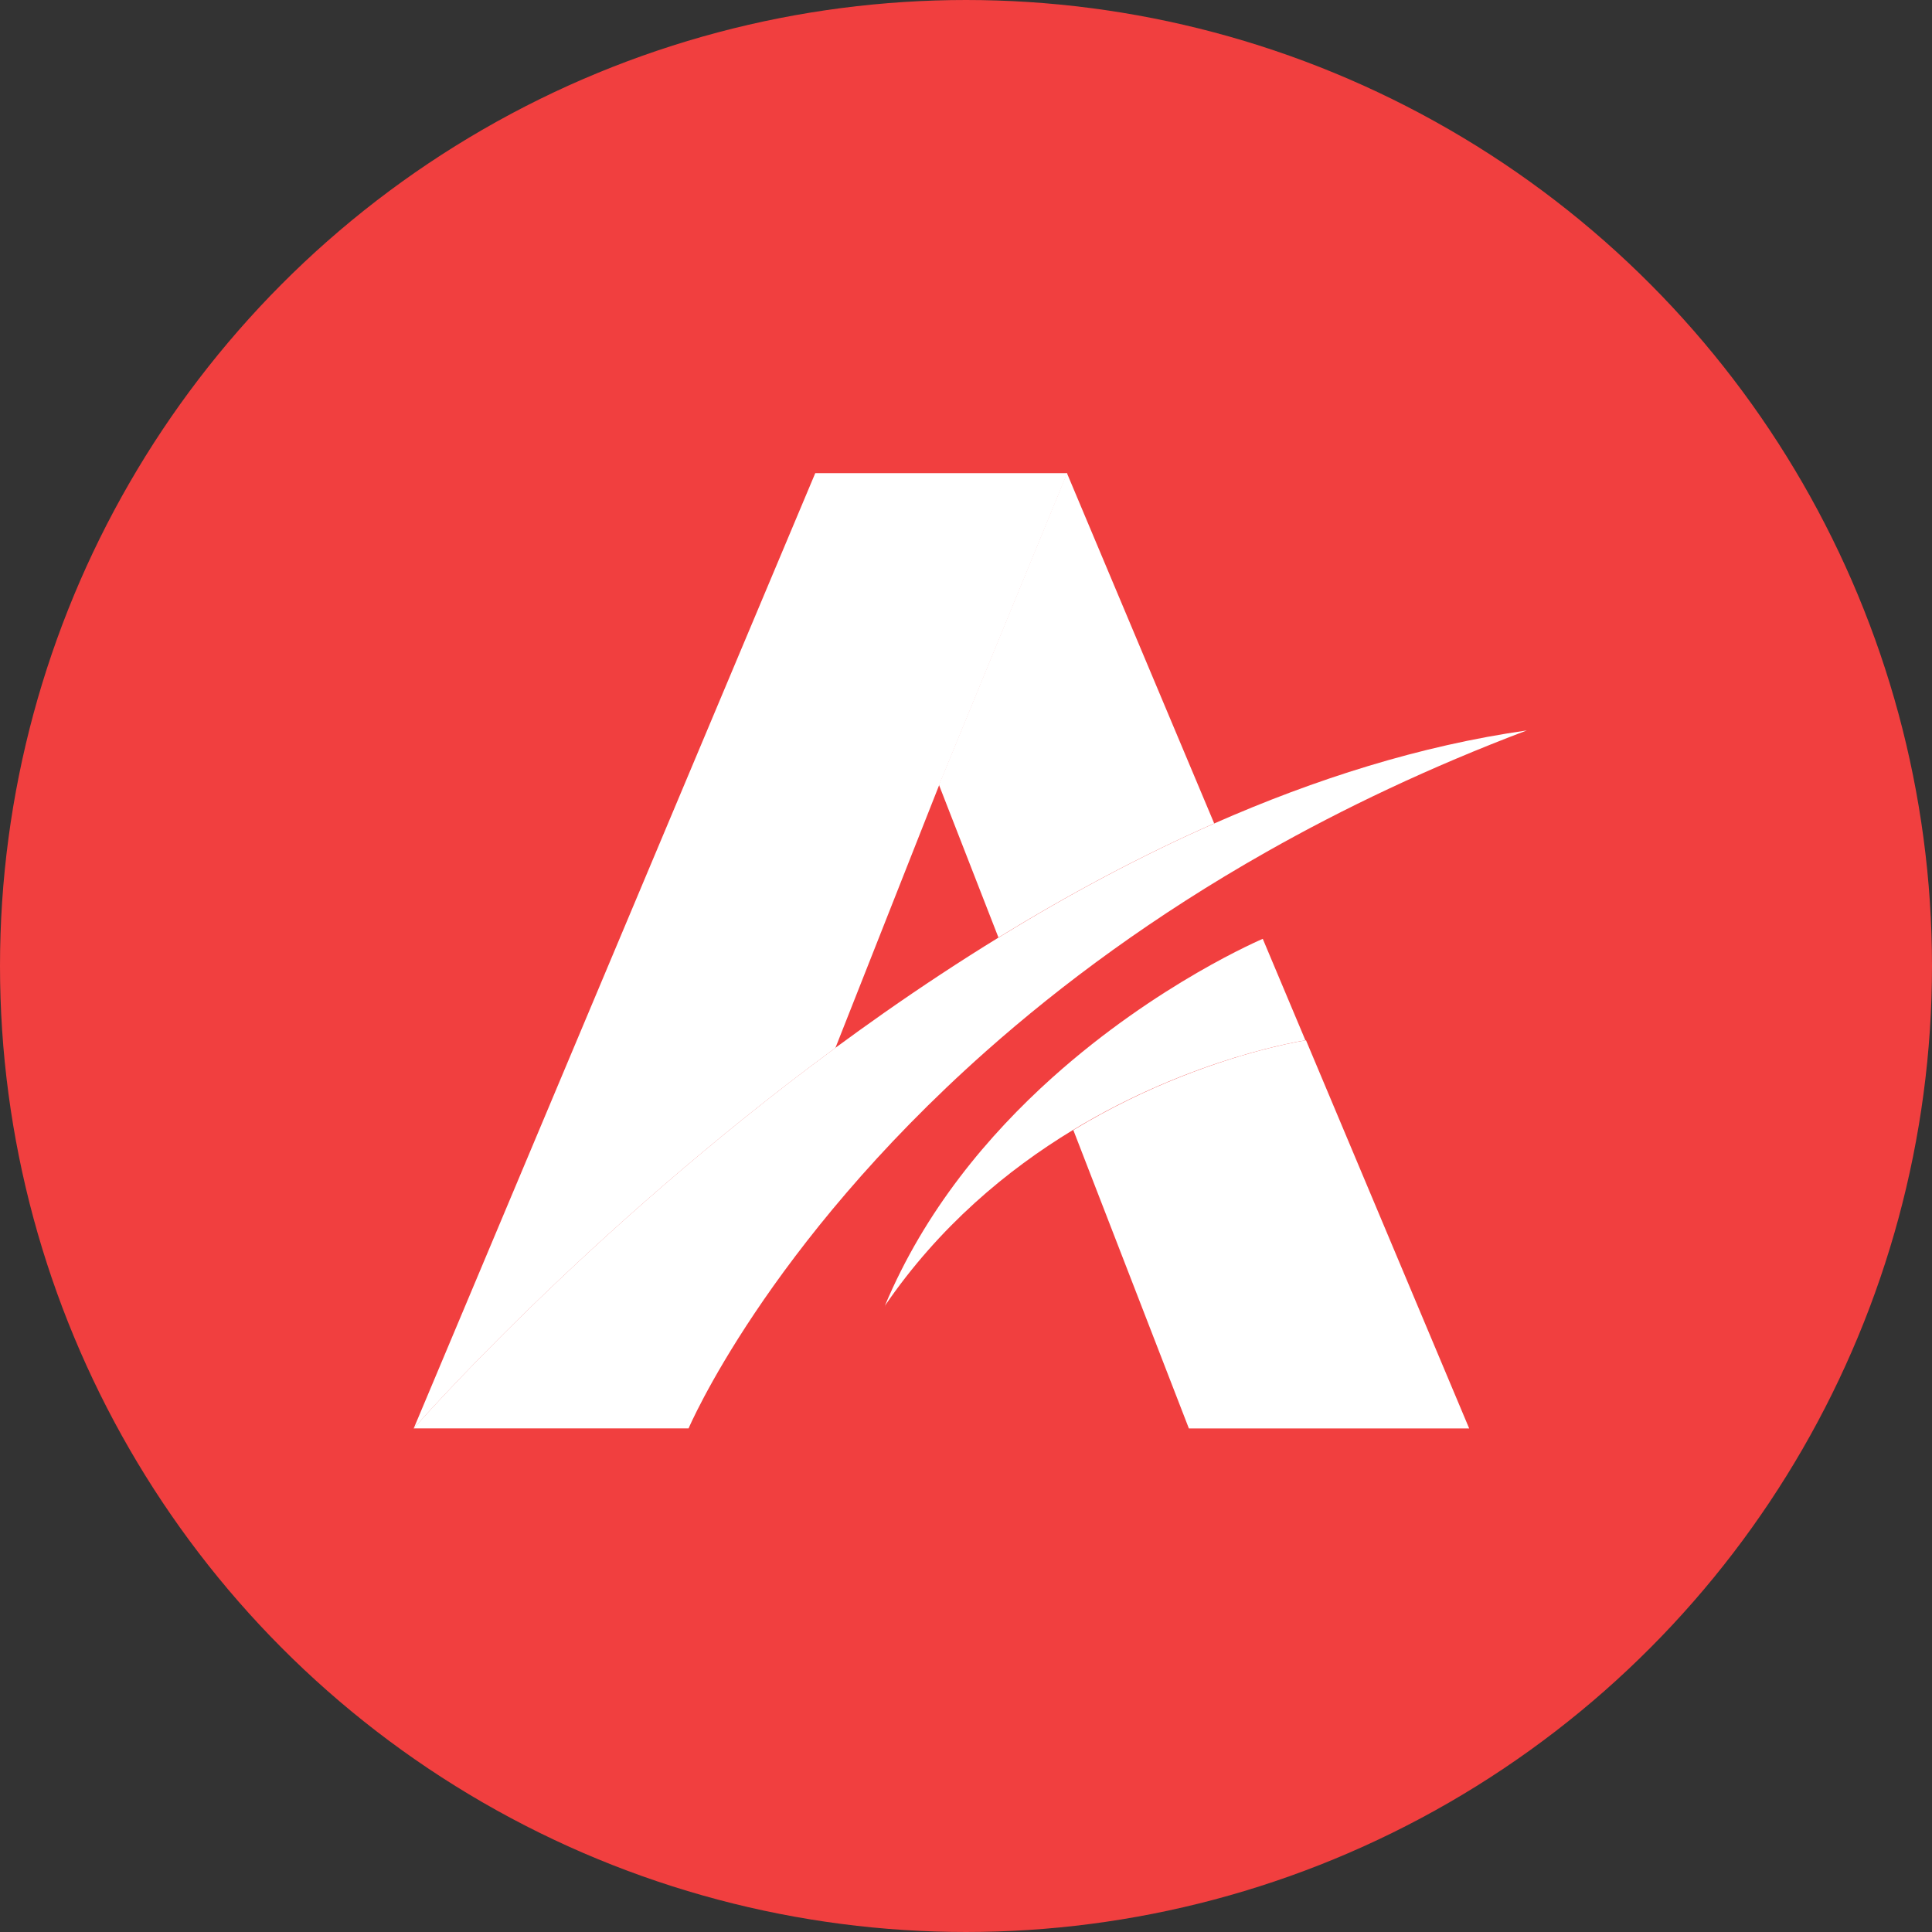
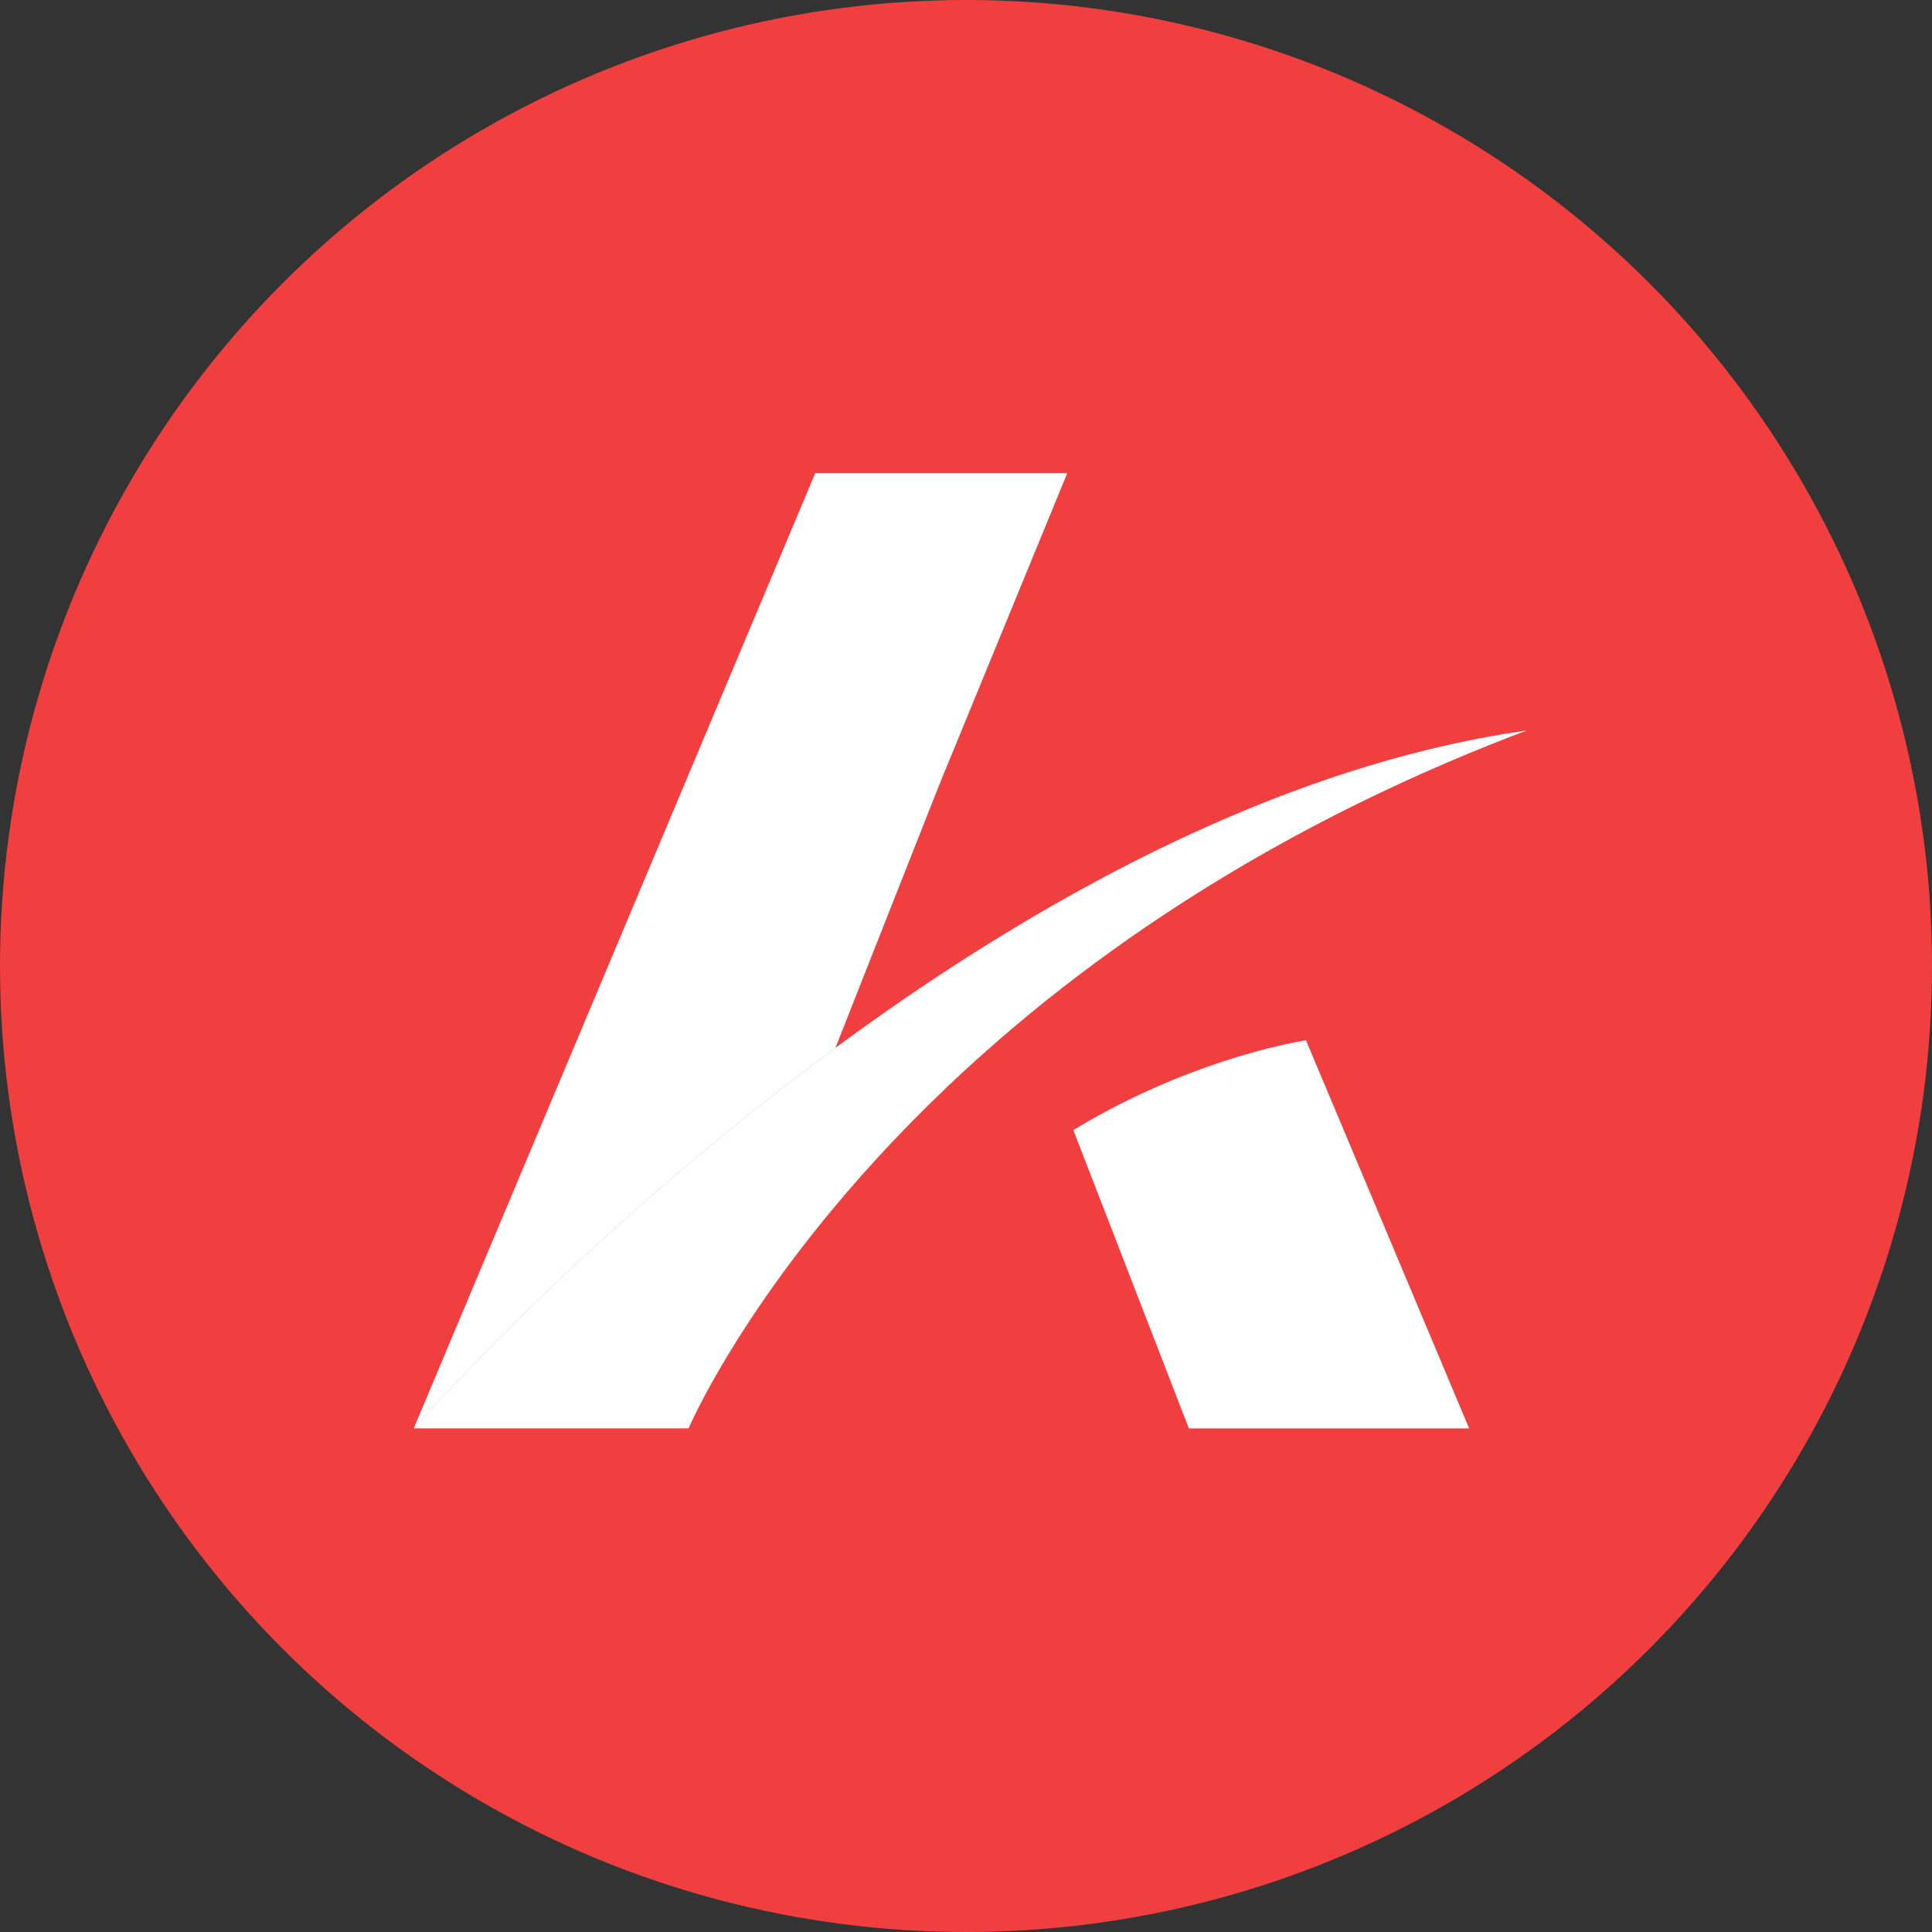
<svg xmlns="http://www.w3.org/2000/svg" width="49" height="49" viewBox="0 0 49 49" fill="none">
  <rect x="0" y="0" width="49" height="49" fill="#333333" stroke="none" />
  <circle cx="24.5" cy="24.5" r="23.5" fill="#F13F3F" stroke="#F13F3F" stroke-width="2" />
  <path d="M21.188 26.578L23.822 19.905L21.188 26.578H21.188Z" fill="url(#paint0_linear_2628_772)" />
  <path d="M25.323 23.778L25.323 23.778L23.814 19.905L25.323 23.778V23.778Z" fill="url(#paint1_linear_2628_772)" />
  <path d="M33.123 26.384C33.123 26.384 31.765 26.584 29.913 27.323C29.088 27.652 28.166 28.088 27.222 28.661L30.153 36.229H37.262L33.123 26.384Z" fill="url(#paint2_linear_2628_772)" />
-   <path d="M30.795 20.884C28.897 21.72 27.062 22.71 25.323 23.777C25.323 23.778 25.323 23.778 25.323 23.778L23.814 19.905L27.06 12L30.795 20.884Z" fill="url(#paint3_linear_2628_772)" />
  <path d="M27.069 12L23.822 19.905L21.188 26.577H21.188C14.806 31.277 10.492 36.23 10.492 36.23L20.677 12H27.069Z" fill="url(#paint4_linear_2628_772)" />
-   <path d="M26.7 27.337V27.342C26.71 27.335 26.717 27.329 26.725 27.321L26.7 27.337Z" fill="url(#paint5_linear_2628_772)" />
  <path d="M22.442 33.14C22.446 33.133 22.449 33.125 22.453 33.118C22.449 33.125 22.448 33.132 22.446 33.135C22.445 33.137 22.442 33.14 22.442 33.14Z" fill="url(#paint6_linear_2628_772)" />
-   <path d="M32.502 24.942L32.035 23.831L32.027 23.811C32.027 23.811 29.358 24.938 26.695 27.325C26.694 27.326 26.692 27.328 26.69 27.329C25.071 28.782 23.454 30.701 22.443 33.117C22.443 33.118 22.442 33.118 22.442 33.119C23.82 31.102 25.547 29.67 27.207 28.663C30.271 26.803 33.109 26.386 33.109 26.386L32.502 24.942L32.502 24.942Z" fill="url(#paint7_linear_2628_772)" />
  <path d="M38.727 18.524C36.276 19.451 34.082 20.496 32.123 21.605C29.276 23.216 26.926 24.96 25.005 26.664C19.423 31.617 17.464 36.227 17.464 36.227H10.492C10.492 36.227 14.806 31.275 21.188 26.575C21.188 26.575 21.188 26.575 21.188 26.575C21.595 26.276 22.01 25.977 22.432 25.681C23.363 25.029 24.331 24.389 25.331 23.775C25.331 23.775 25.332 23.775 25.332 23.775C27.071 22.707 28.905 21.718 30.803 20.882C33.357 19.756 36.025 18.91 38.727 18.525L38.727 18.524Z" fill="url(#paint8_linear_2628_772)" />
  <path d="M38.722 18.526L38.726 18.524Z" fill="url(#paint9_linear_2628_772)" />
  <path d="M22.445 33.118L22.442 33.122Z" fill="url(#paint10_linear_2628_772)" />
  <defs>
    <linearGradient id="paint0_linear_2628_772" x1="21.188" y1="23.241" x2="23.822" y2="23.241" gradientUnits="userSpaceOnUse">
      <stop stop-color="white" />
      <stop offset="1" stop-color="white" />
    </linearGradient>
    <linearGradient id="paint1_linear_2628_772" x1="23.814" y1="21.842" x2="25.323" y2="21.842" gradientUnits="userSpaceOnUse">
      <stop stop-color="white" />
      <stop offset="1" stop-color="white" />
    </linearGradient>
    <linearGradient id="paint2_linear_2628_772" x1="27.222" y1="31.306" x2="37.262" y2="31.306" gradientUnits="userSpaceOnUse">
      <stop stop-color="white" />
      <stop offset="1" stop-color="white" />
    </linearGradient>
    <linearGradient id="paint3_linear_2628_772" x1="23.814" y1="17.889" x2="30.795" y2="17.889" gradientUnits="userSpaceOnUse">
      <stop stop-color="white" />
      <stop offset="1" stop-color="white" />
    </linearGradient>
    <linearGradient id="paint4_linear_2628_772" x1="10.492" y1="24.115" x2="27.069" y2="24.115" gradientUnits="userSpaceOnUse">
      <stop stop-color="white" />
      <stop offset="1" stop-color="white" />
    </linearGradient>
    <linearGradient id="paint5_linear_2628_772" x1="26.7" y1="27.332" x2="26.725" y2="27.332" gradientUnits="userSpaceOnUse">
      <stop stop-color="white" />
      <stop offset="1" stop-color="white" />
    </linearGradient>
    <linearGradient id="paint6_linear_2628_772" x1="22.442" y1="33.129" x2="22.453" y2="33.129" gradientUnits="userSpaceOnUse">
      <stop stop-color="white" />
      <stop offset="1" stop-color="white" />
    </linearGradient>
    <linearGradient id="paint7_linear_2628_772" x1="22.442" y1="28.465" x2="33.109" y2="28.465" gradientUnits="userSpaceOnUse">
      <stop stop-color="white" />
      <stop offset="1" stop-color="white" />
    </linearGradient>
    <linearGradient id="paint8_linear_2628_772" x1="10.492" y1="27.376" x2="38.727" y2="27.376" gradientUnits="userSpaceOnUse">
      <stop stop-color="white" />
      <stop offset="1" stop-color="white" />
    </linearGradient>
    <linearGradient id="paint9_linear_2628_772" x1="38.722" y1="18.525" x2="38.726" y2="18.525" gradientUnits="userSpaceOnUse">
      <stop stop-color="white" />
      <stop offset="1" stop-color="white" />
    </linearGradient>
    <linearGradient id="paint10_linear_2628_772" x1="22.442" y1="33.12" x2="22.445" y2="33.12" gradientUnits="userSpaceOnUse">
      <stop stop-color="white" />
      <stop offset="1" stop-color="white" />
    </linearGradient>
  </defs>
</svg>